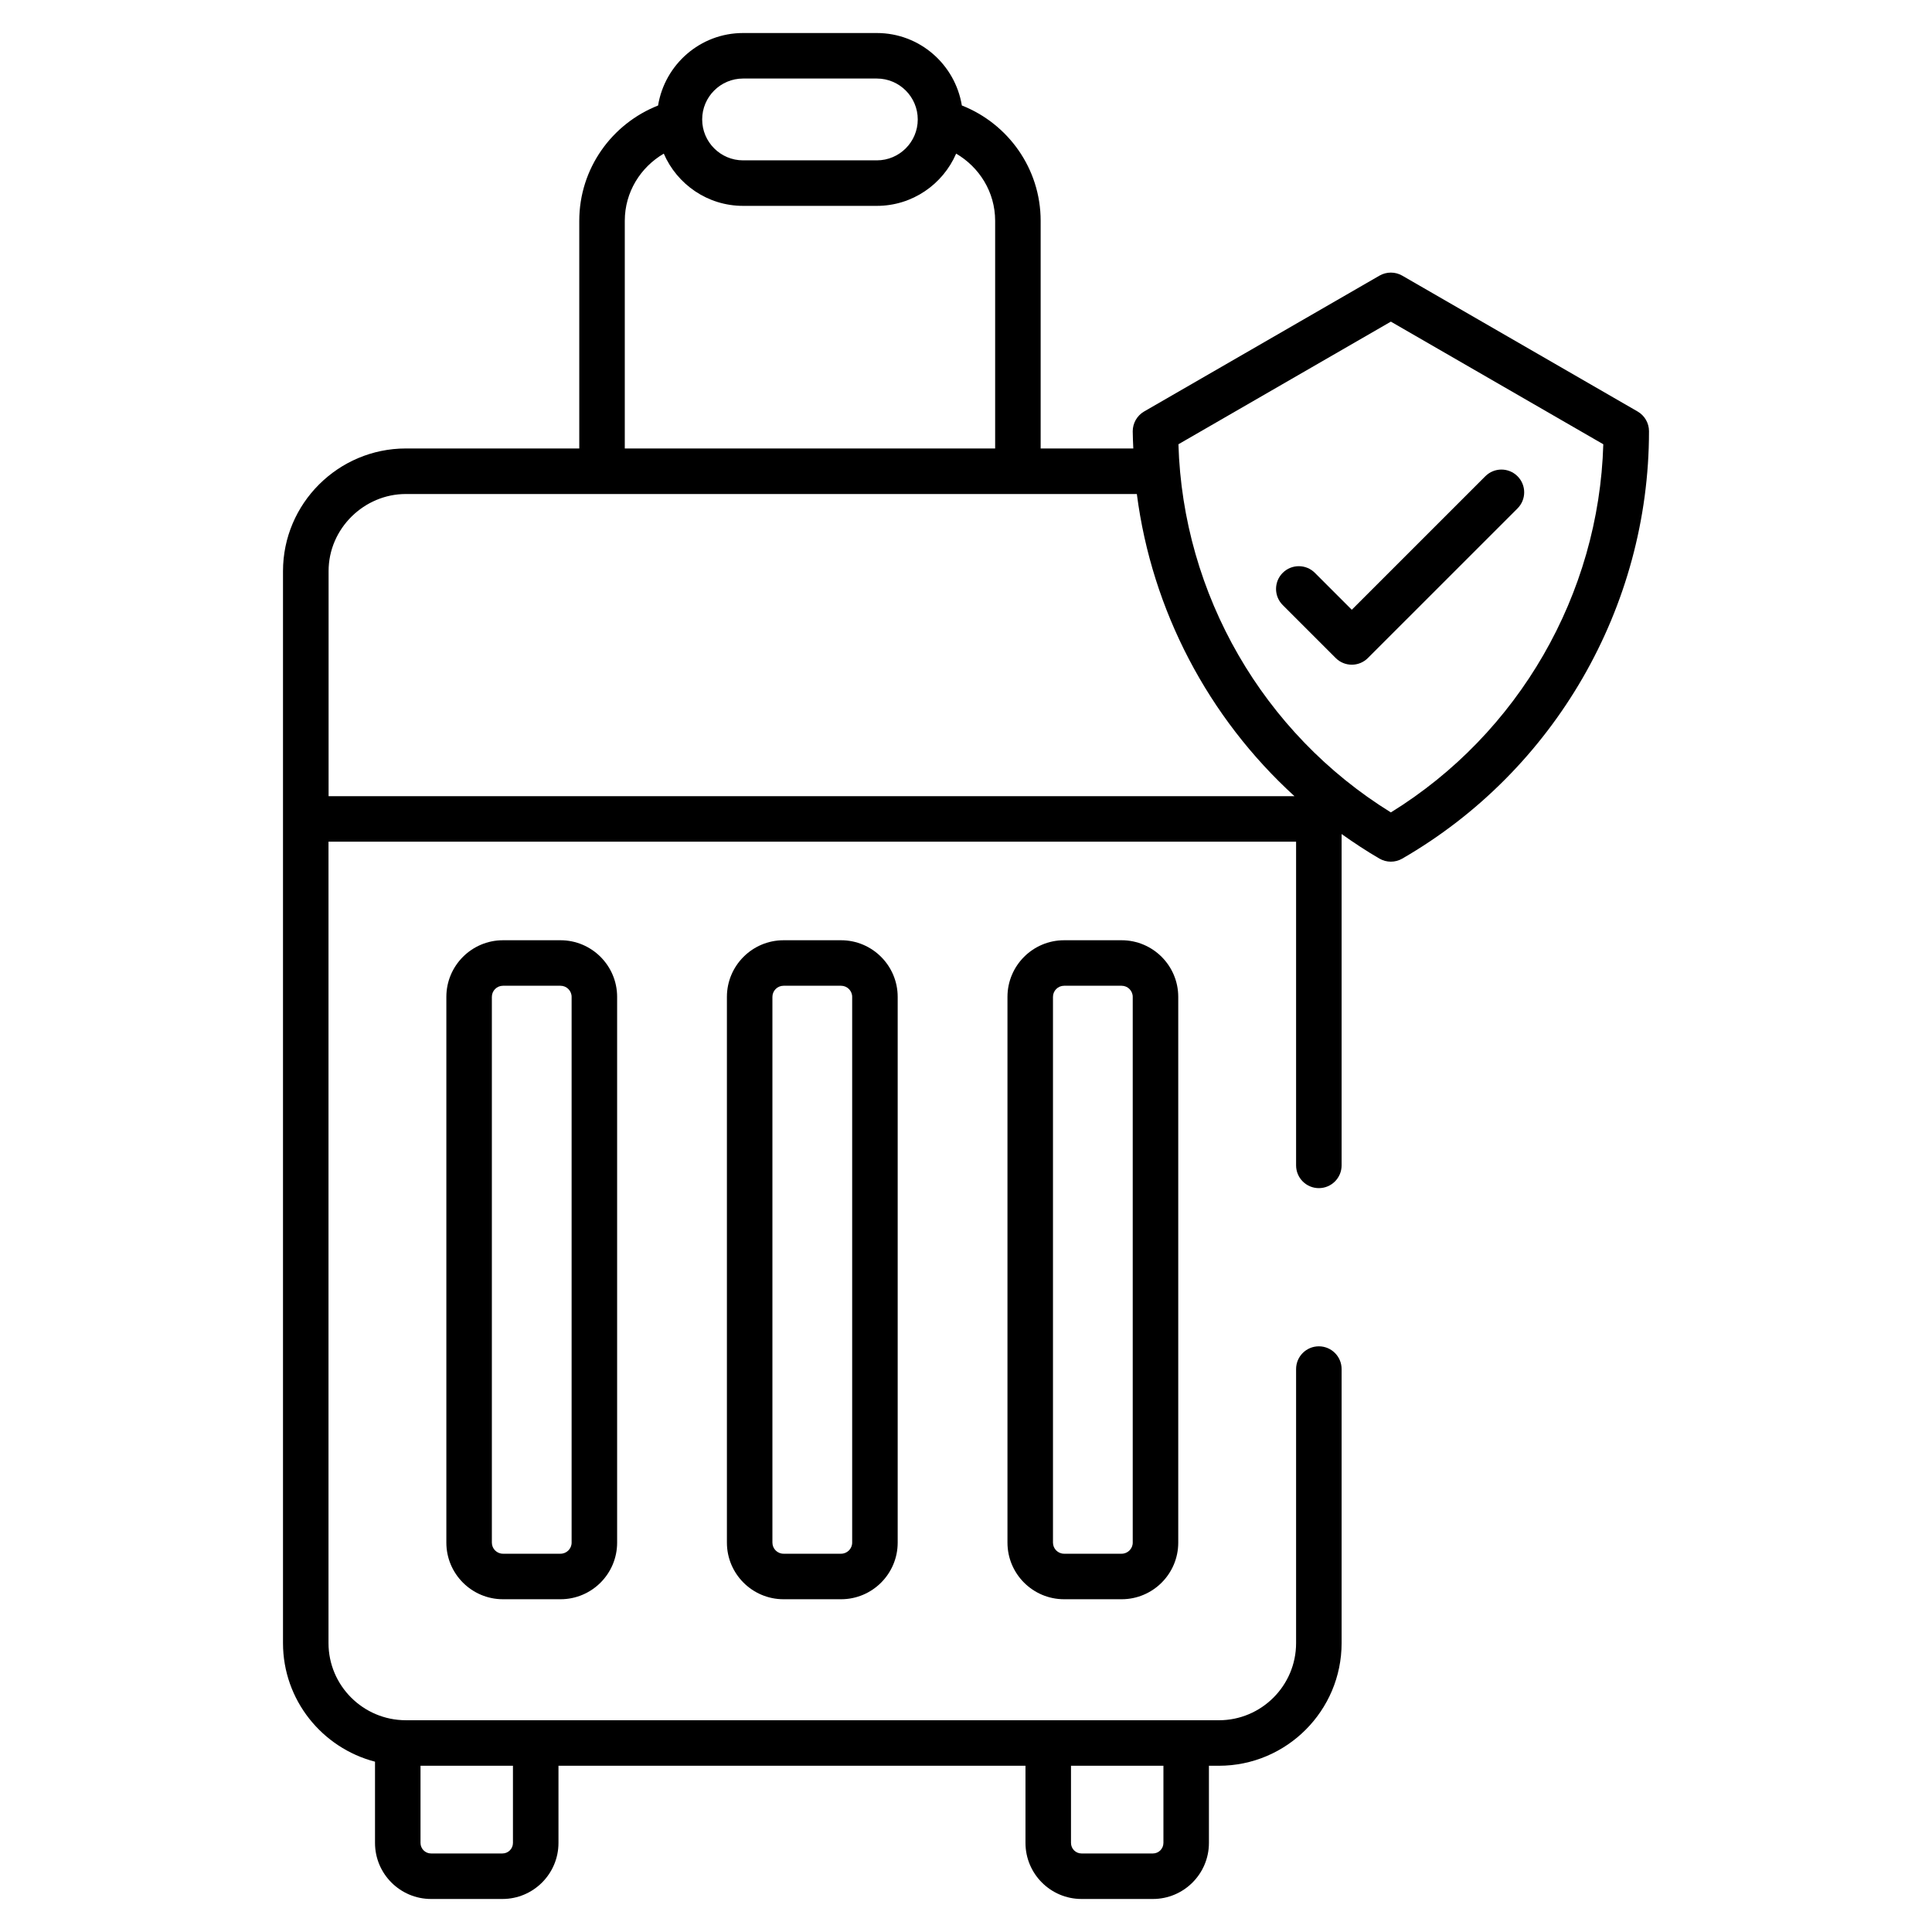
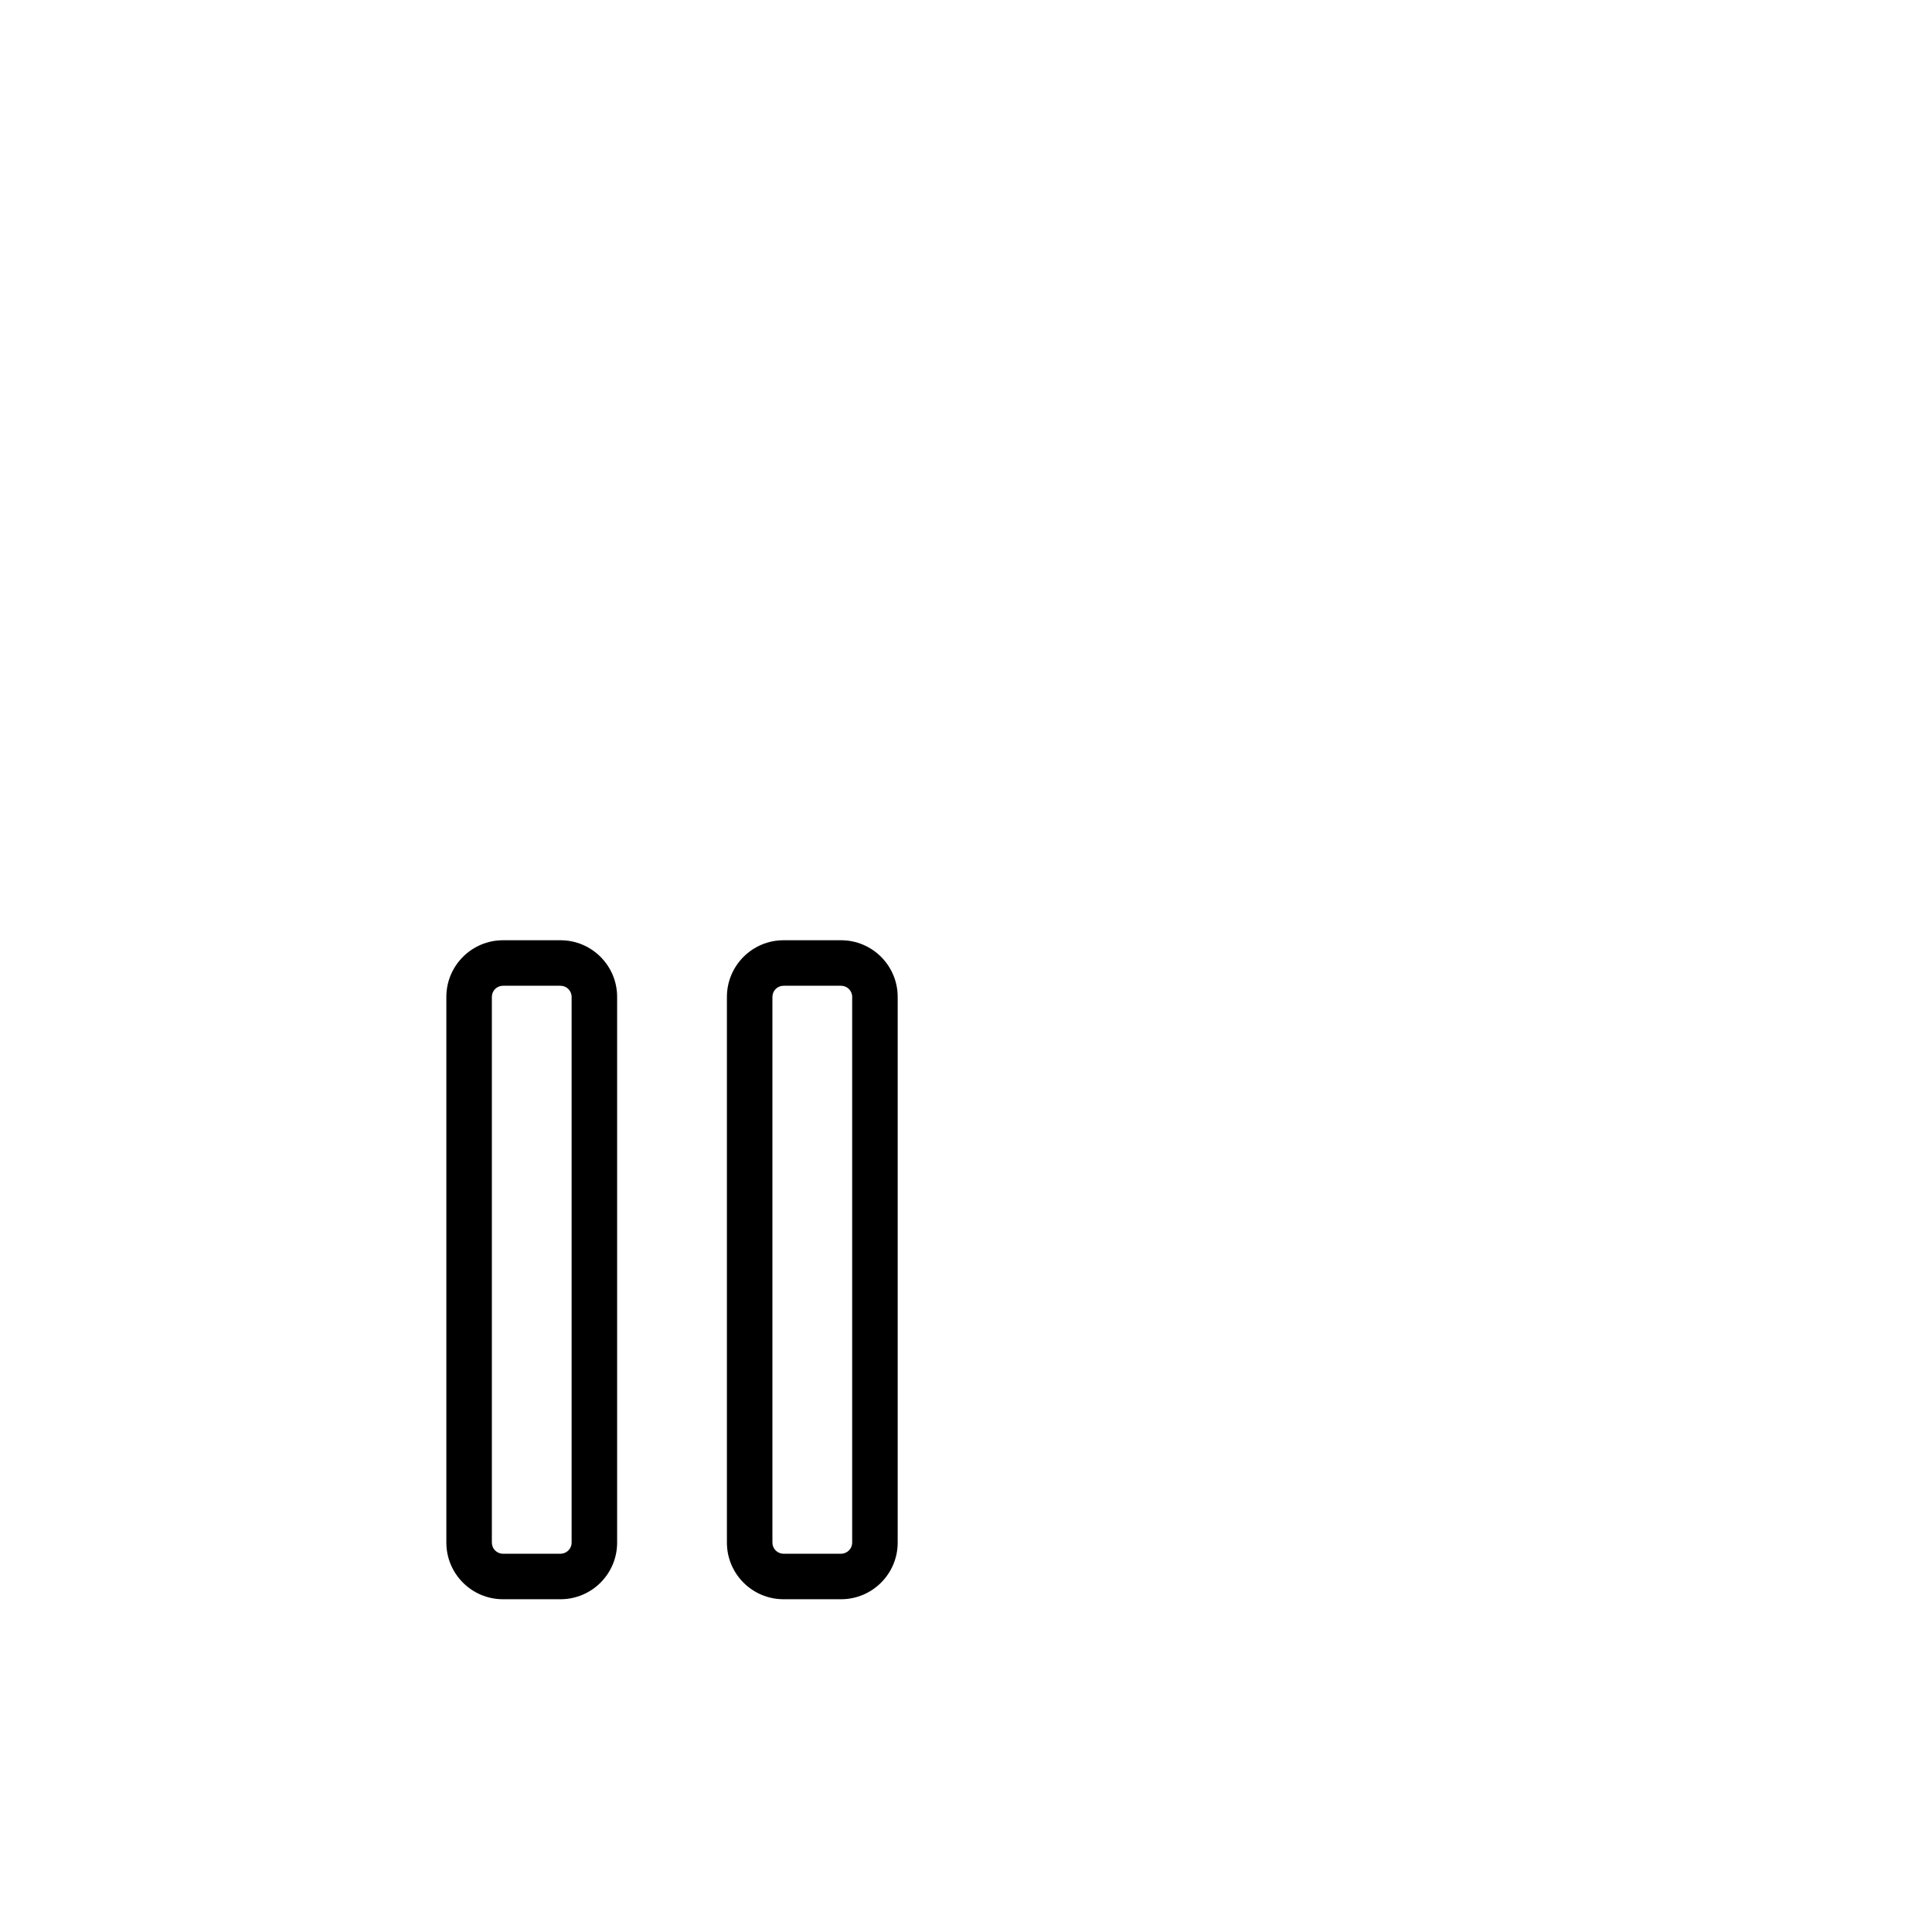
<svg xmlns="http://www.w3.org/2000/svg" enable-background="new 0 0 512 512" viewBox="0 0 512 512">
  <g id="_x35_5_Travel_Insurance">
    <g>
-       <path d="m254.9 27.95c-1.785-10.861-11.167-19.198-22.528-19.198h-35.449c-11.365 0-20.75 8.345-22.529 19.213-12.206 4.805-20.882 16.666-20.882 30.559v60.325h-45.95c-17.913 0-32.565 14.576-32.565 32.513v284.07c0 15.102 10.381 27.795 24.384 31.433v21.528c0 8.193 6.662 14.855 14.853 14.855h18.914c8.191 0 14.853-6.662 14.853-14.855v-20.448h123.762v20.448c0 8.193 6.662 14.855 14.85 14.855h18.916c8.188 0 14.85-6.662 14.85-14.855v-20.448h2.643c17.932 0 32.518-14.587 32.518-32.513v-72.612c0-3.331-2.7-6.031-6.031-6.031s-6.031 2.7-6.031 6.031v72.612c0 11.279-9.178 20.452-20.457 20.452-32.454-.003-182.989-.005-215.507-.005-11.283-.026-20.457-9.184-20.457-20.448v-212.376h256.421v85.781c0 3.331 2.7 6.031 6.031 6.031s6.031-2.7 6.031-6.031v-87.809c3.242 2.296 6.56 4.505 10.035 6.514.933.542 1.976.81 3.018.81 1.041 0 2.082-.269 3.015-.806 40.337-23.289 65.394-66.681 65.394-113.244v-.024c0-2.153-1.15-4.146-3.015-5.225l-62.379-36.005c-1.866-1.074-4.165-1.074-6.031 0l-62.377 36.005c-1.866 1.079-3.015 3.095-3.015 5.249 0 1.523.099 3.031.153 4.547h-24.553v-60.325c.001-13.894-8.677-25.765-20.885-30.573zm-118.961 460.443c0 1.541-1.253 2.794-2.792 2.794h-18.914c-1.538 0-2.792-1.253-2.792-2.794v-20.448h24.497v20.448zm172.379 0c0 1.541-1.251 2.794-2.789 2.794h-18.916c-1.538 0-2.789-1.253-2.789-2.794v-20.448h24.495v20.448zm-111.394-467.58h35.449c5.979 0 10.841 4.862 10.841 10.841s-4.862 10.841-10.841 10.841h-35.449c-5.979 0-10.841-4.862-10.841-10.841s4.862-10.841 10.841-10.841zm-31.35 37.71c0-7.635 4.185-14.21 10.334-17.809 3.52 8.13 11.607 13.842 21.015 13.842h35.449c9.411 0 17.5-5.714 21.018-13.847 6.148 3.607 10.334 10.18 10.334 17.814v60.325h-98.151v-60.325zm-78.495 92.829c0-11.376 9.501-20.433 20.433-20.433h193.763c3.984 30.829 18.932 59.251 41.774 80.075h-255.97zm281.514-66.115 56.299 32.495c-1.159 39.793-22.424 76.641-56.297 97.564-33.868-20.947-55.131-57.785-56.299-97.564z" />
-       <path d="m281.993 249.176c-8.273 0-15.003 6.733-15.003 15.006v144.631c0 8.273 6.73 15.001 15.003 15.001h15.251c8.273 0 15.004-6.728 15.004-15.001v-144.632c0-8.273-6.73-15.006-15.004-15.006h-15.251zm18.193 15.005v144.631c0 1.621-1.319 2.94-2.942 2.94h-15.251c-1.623 0-2.942-1.319-2.942-2.94v-144.631c0-1.625 1.319-2.945 2.942-2.945h15.251c1.623.001 2.942 1.32 2.942 2.945z" />
      <path d="m207.642 249.176c-8.273 0-15.003 6.733-15.003 15.006v144.631c0 8.273 6.73 15.001 15.003 15.001h15.251c8.273 0 15.003-6.728 15.003-15.001v-144.632c0-8.273-6.73-15.006-15.003-15.006h-15.251zm18.193 15.005v144.631c0 1.621-1.319 2.94-2.942 2.94h-15.251c-1.623 0-2.942-1.319-2.942-2.94v-144.631c0-1.625 1.319-2.945 2.942-2.945h15.251c1.623.001 2.942 1.32 2.942 2.945z" />
      <path d="m133.291 249.176c-8.273 0-15.003 6.733-15.003 15.006v144.631c0 8.273 6.73 15.001 15.003 15.001h15.251c8.273 0 15.003-6.728 15.003-15.001v-144.632c0-8.273-6.73-15.006-15.003-15.006h-15.251zm18.193 15.005v144.631c0 1.621-1.319 2.94-2.942 2.94h-15.251c-1.623 0-2.942-1.319-2.942-2.94v-144.631c0-1.625 1.319-2.945 2.942-2.945h15.251c1.623.001 2.942 1.32 2.942 2.945z" />
-       <path d="m358.24 176.153c1.543 0 3.086-.589 4.264-1.767l39.654-39.651c2.356-2.356 2.356-6.172 0-8.528s-6.172-2.356-8.528 0l-35.39 35.387-9.781-9.781c-2.356-2.356-6.172-2.356-8.528 0s-2.356 6.172 0 8.528l14.045 14.045c1.178 1.178 2.721 1.767 4.264 1.767z" />
    </g>
  </g>
  <g id="Layer_1" />
</svg>